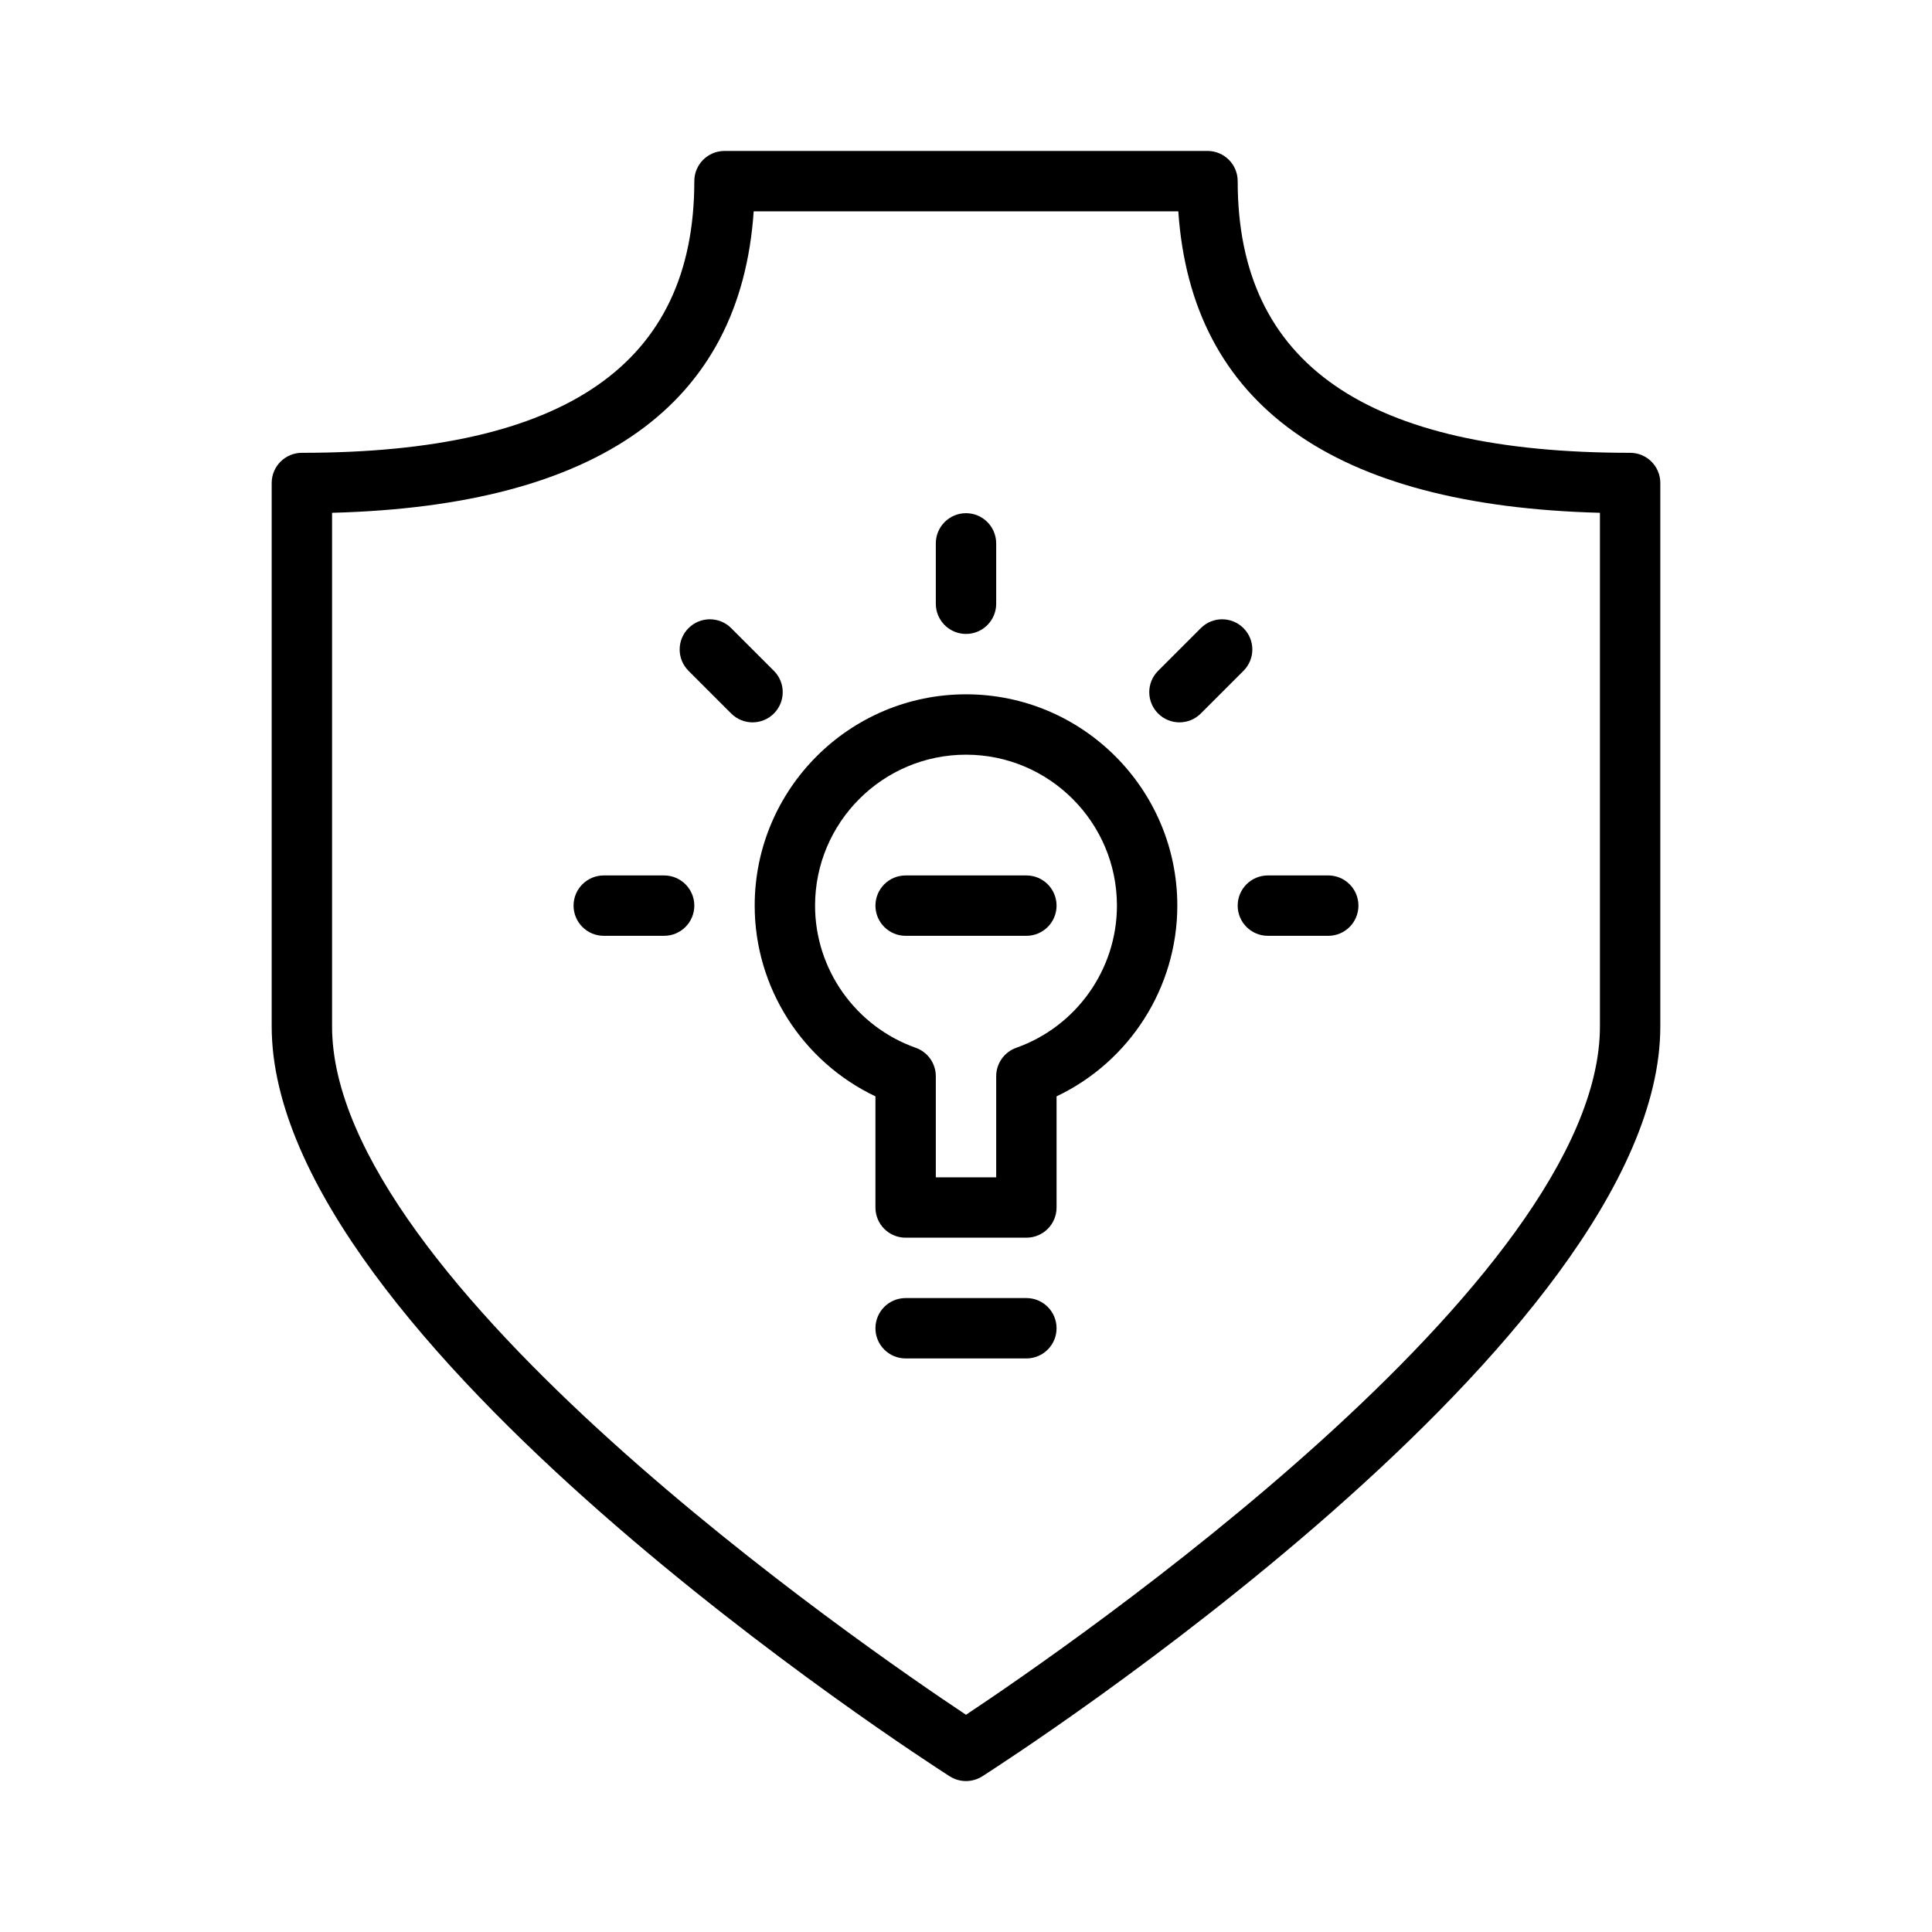
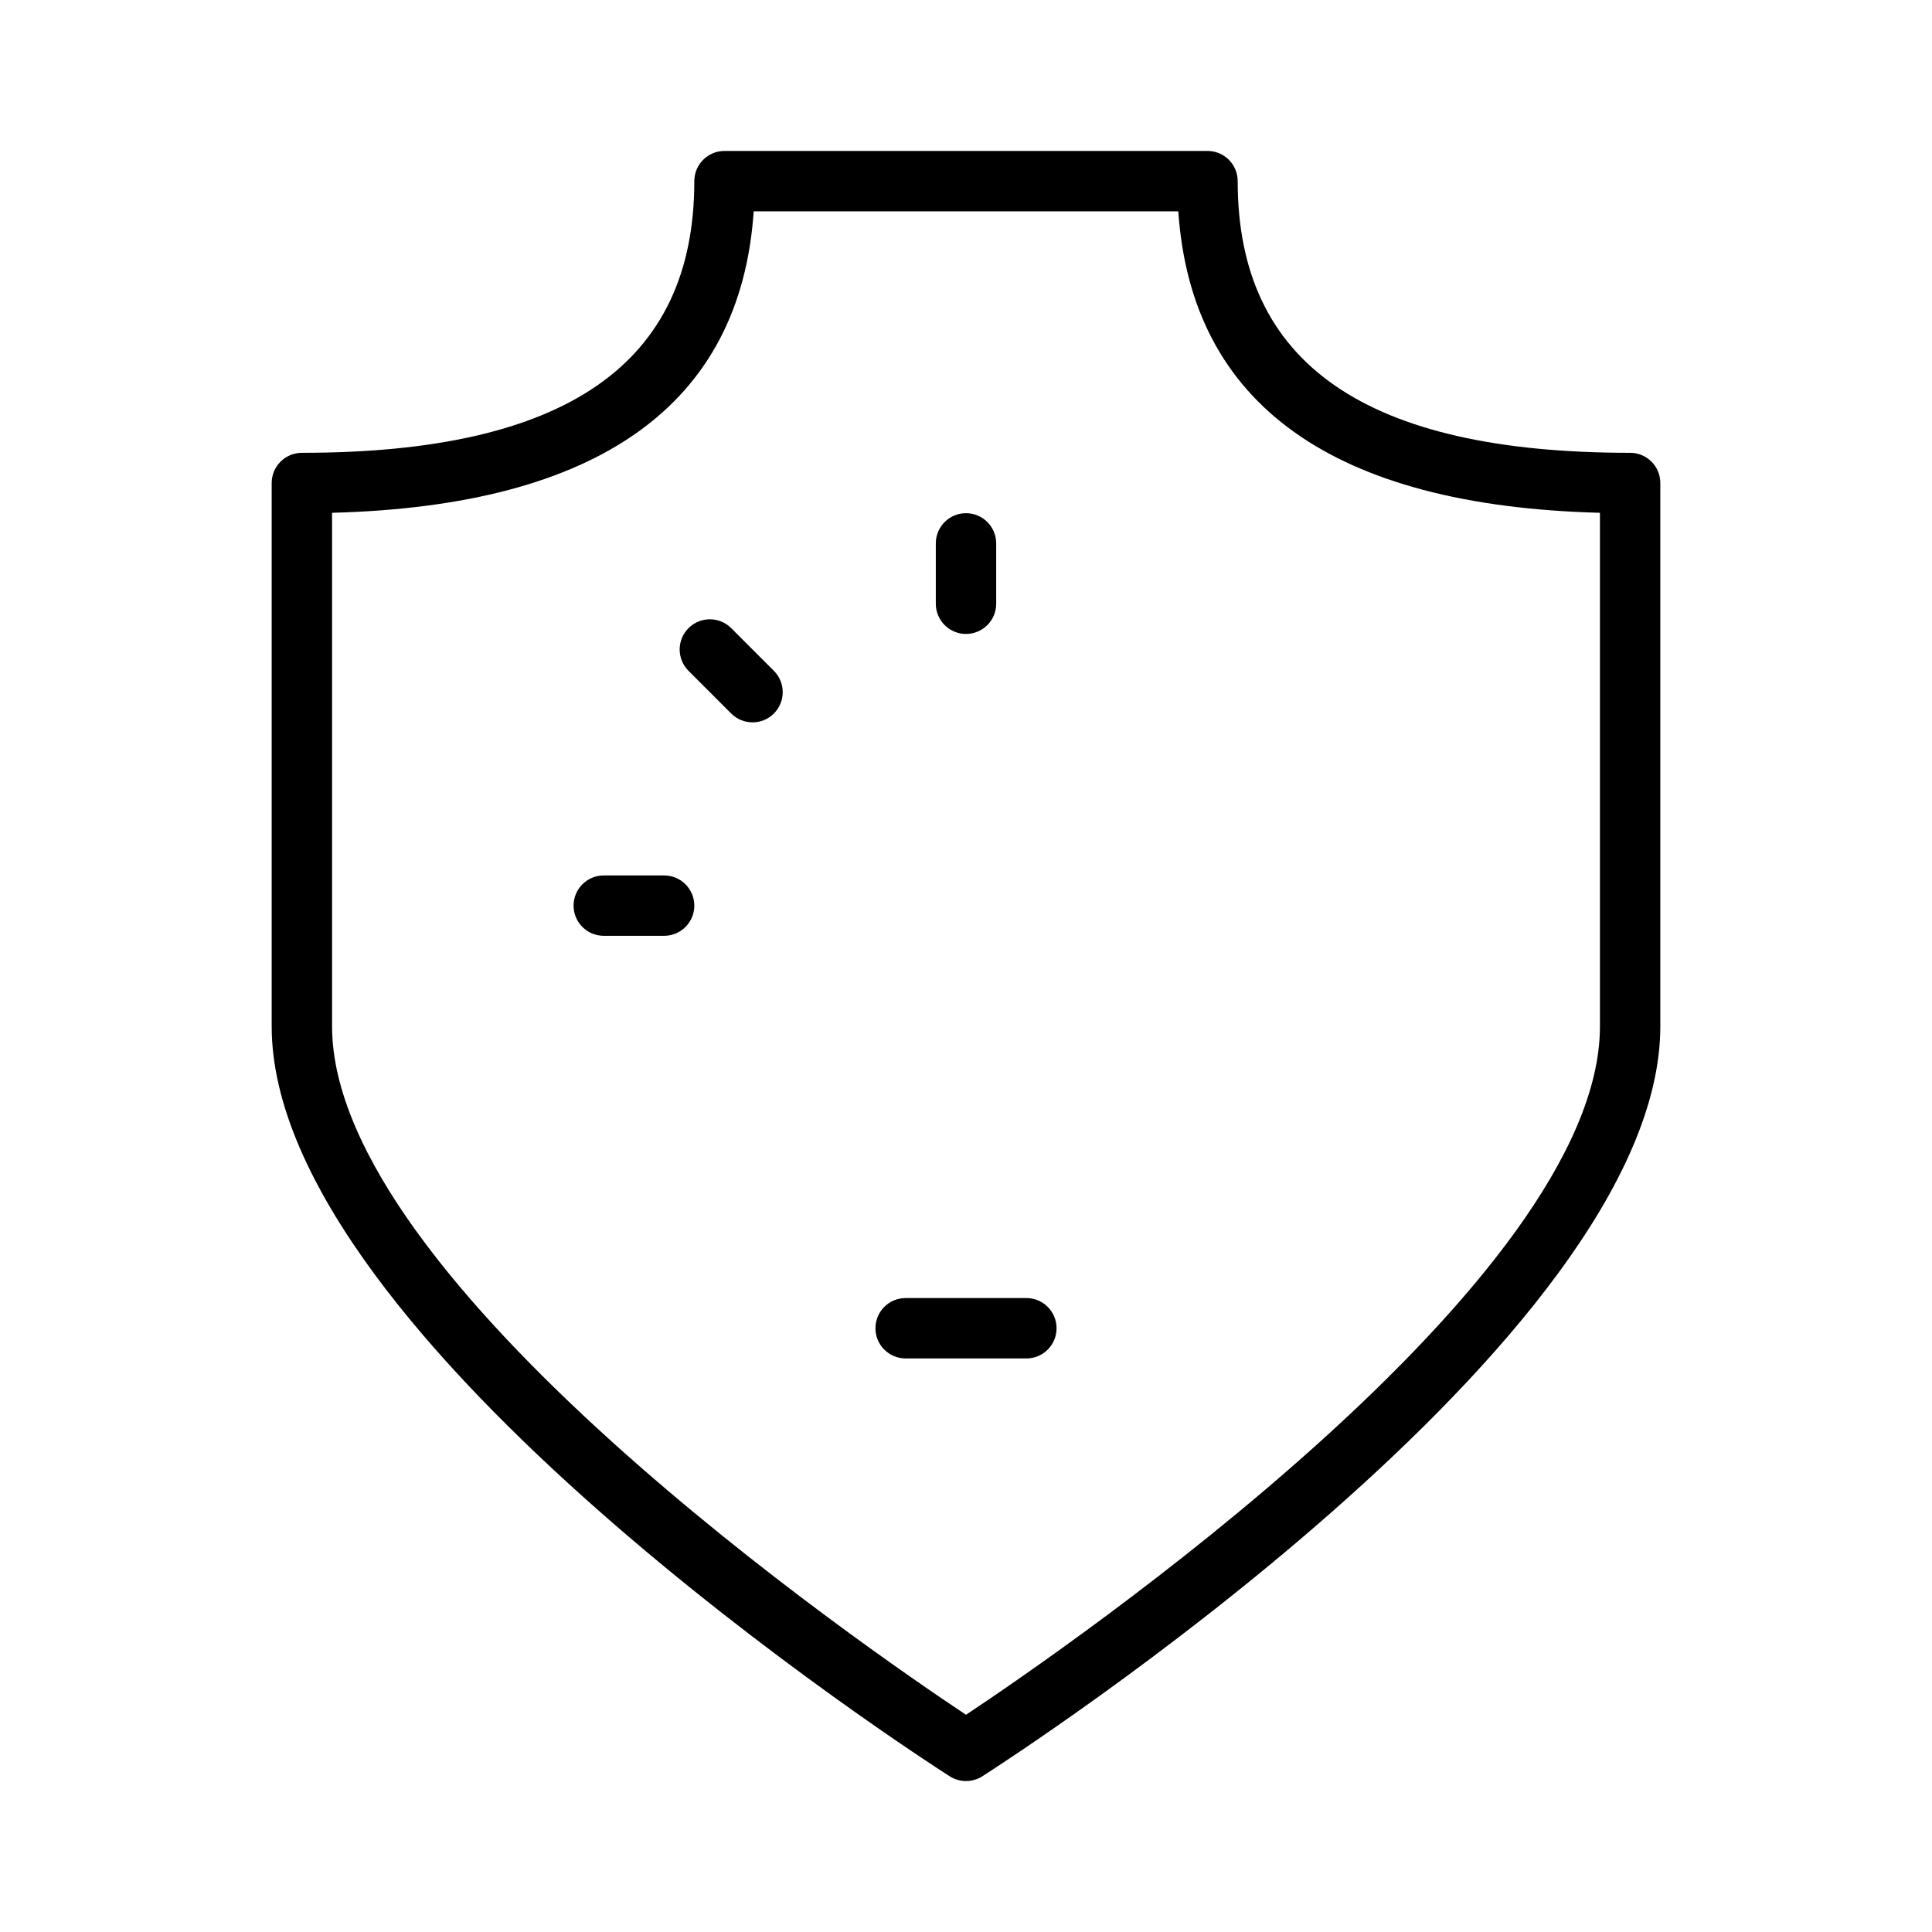
<svg xmlns="http://www.w3.org/2000/svg" enable-background="new 0 0 64 64" height="64" viewBox="0 0 64 64" width="64">
  <g id="Ebene_2" />
  <g id="Ebene_1">
    <g>
      <path d="m54 15c-8.748 0-13-2.944-13-9 0-.552-.447-1-1-1h-16c-.552 0-1 .448-1 1 0 6.056-4.252 9-13 9-.552 0-1 .448-1 1v18c0 10.37 21.544 24.257 22.461 24.843.164.104.352.157.539.157s.375-.053.539-.157c.917-.586 22.461-14.473 22.461-24.843v-18c0-.552-.447-1-1-1zm-1 19c0 8.447-17.664 20.587-21 22.804-3.336-2.217-21-14.357-21-22.804v-17.013c8.842-.232 13.534-3.587 13.967-9.987h14.066c.434 6.4 5.125 9.755 13.967 9.987z" />
-       <path d="m32 23c-3.86 0-7 3.14-7 7 0 2.713 1.581 5.169 4 6.318v3.682c0 .553.448 1 1 1h4c.553 0 1-.447 1-1v-3.682c2.419-1.148 4-3.605 4-6.318 0-3.86-3.141-7-7-7zm1.666 11.709c-.399.142-.666.519-.666.942v3.349h-2v-3.349c0-.424-.267-.801-.666-.942-1.994-.707-3.334-2.599-3.334-4.709 0-2.757 2.243-5 5-5s5 2.243 5 5c0 2.11-1.34 4.002-3.334 4.709z" />
      <path d="m34 43h-4c-.552 0-1 .447-1 1s.448 1 1 1h4c.553 0 1-.447 1-1s-.447-1-1-1z" />
-       <path d="m34 29h-4c-.552 0-1 .448-1 1s.448 1 1 1h4c.553 0 1-.448 1-1s-.447-1-1-1z" />
      <path d="m22 29h-2c-.552 0-1 .448-1 1s.448 1 1 1h2c.552 0 1-.448 1-1s-.448-1-1-1z" />
-       <path d="m41 30c0 .552.447 1 1 1h2c.553 0 1-.448 1-1s-.447-1-1-1h-2c-.553 0-1 .448-1 1z" />
      <path d="m32 21c.552 0 1-.448 1-1v-2c0-.552-.448-1-1-1s-1 .448-1 1v2c0 .552.448 1 1 1z" />
      <path d="m25.636 22.222-1.414-1.414c-.391-.391-1.023-.391-1.414 0s-.391 1.023 0 1.414l1.414 1.414c.195.195.451.293.707.293s.512-.098.707-.293c.39-.391.39-1.024 0-1.414z" />
-       <path d="m41.192 20.808c-.391-.391-1.023-.391-1.414 0l-1.414 1.414c-.391.391-.391 1.023 0 1.414.195.195.451.293.707.293s.512-.098.707-.293l1.414-1.414c.391-.391.391-1.024 0-1.414z" />
    </g>
  </g>
</svg>